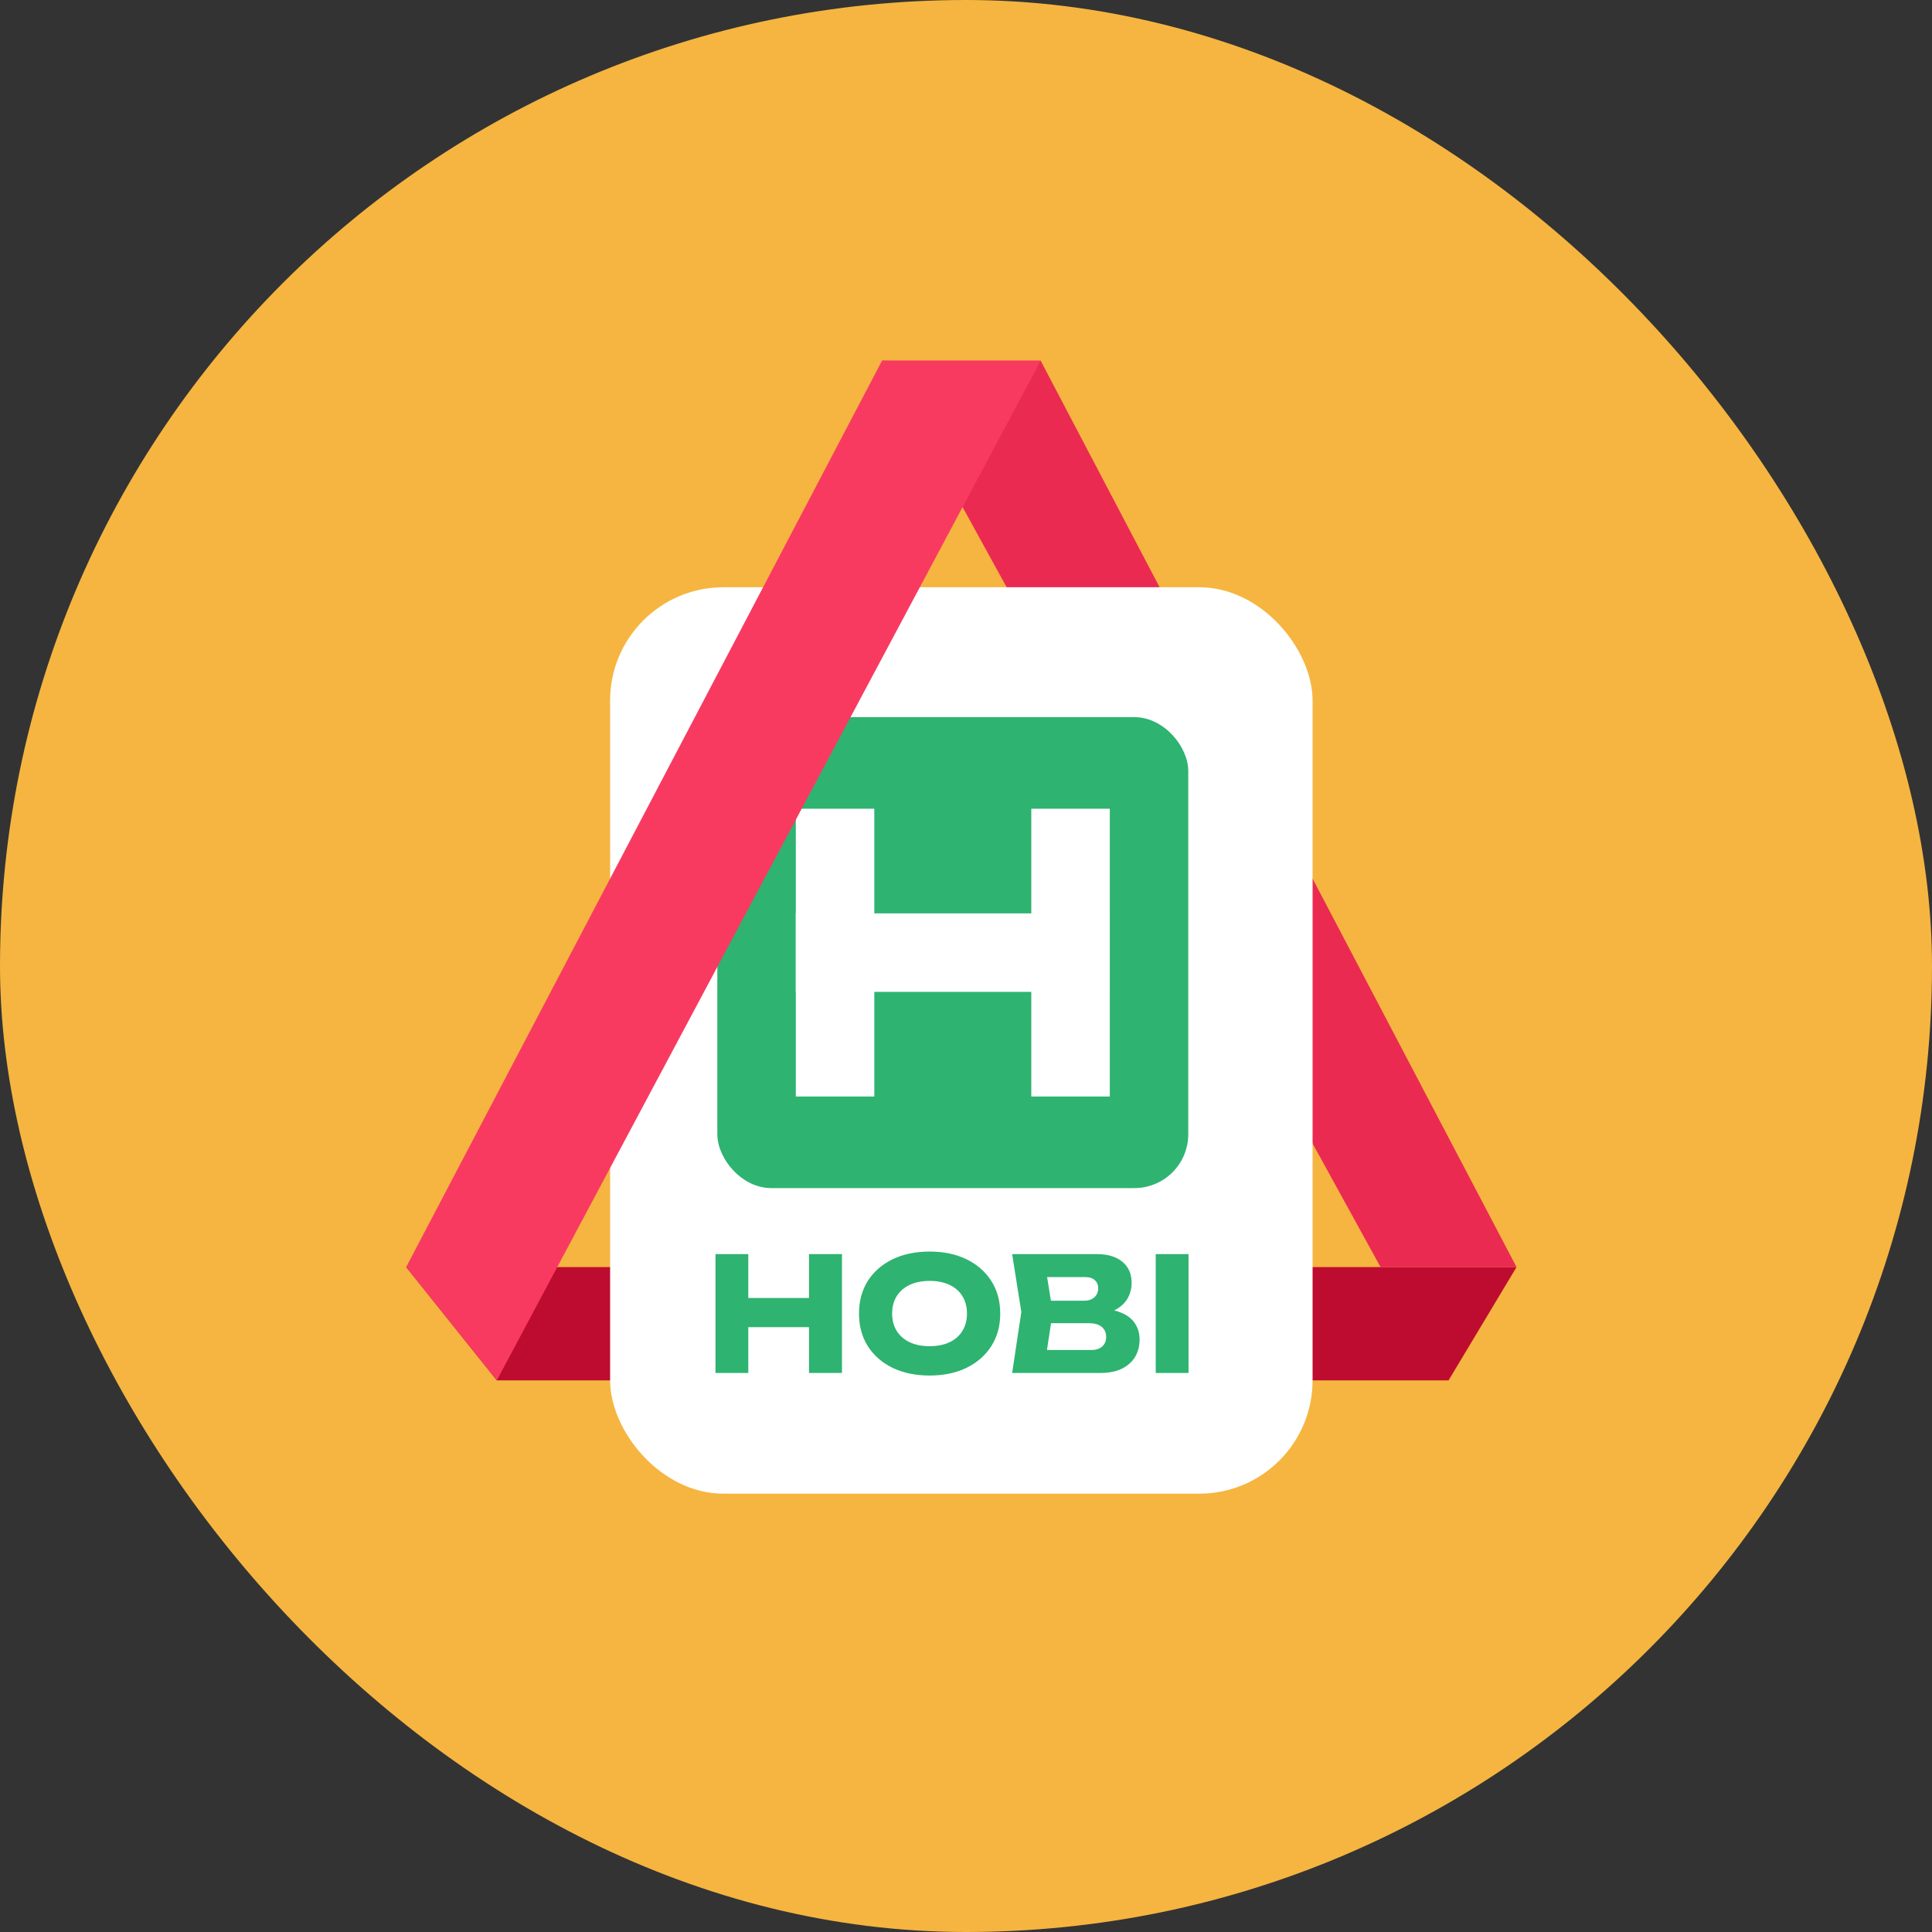
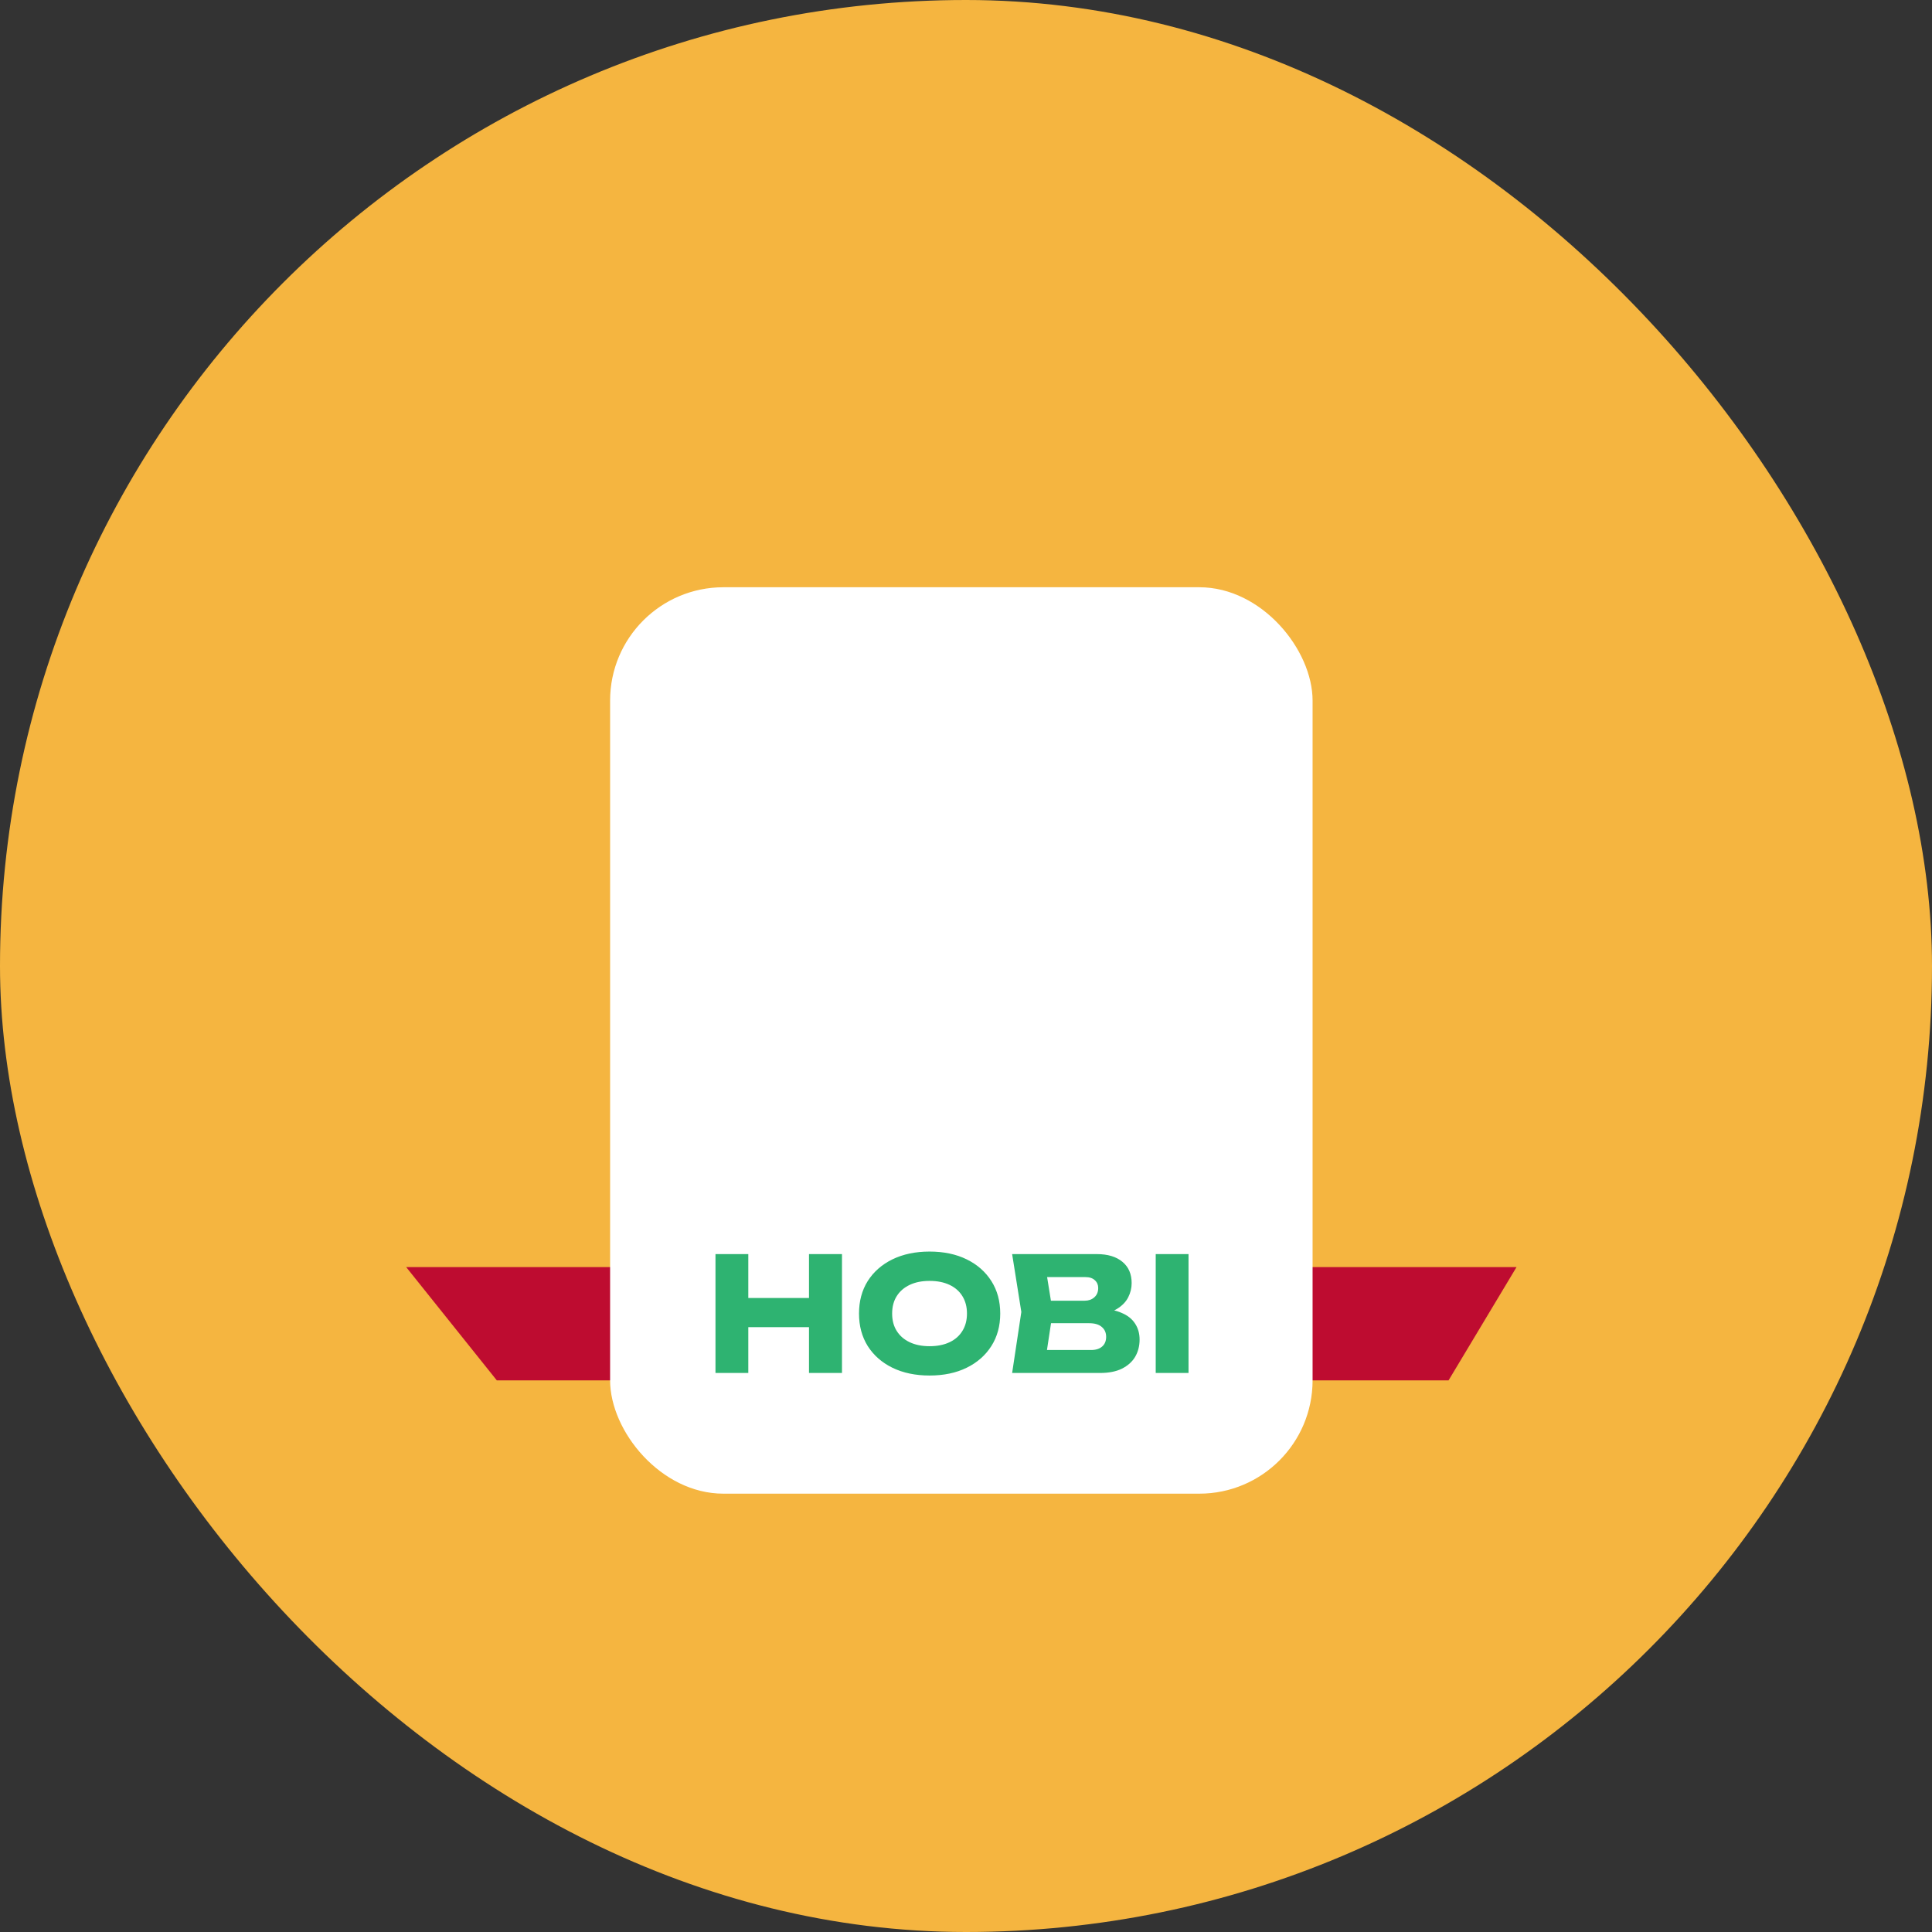
<svg xmlns="http://www.w3.org/2000/svg" width="100" height="100" viewBox="0 0 100 100" fill="none">
  <rect x="0" y="0" width="100" height="100" fill="#333333" stroke="none" />
  <rect width="100" height="100" rx="50" fill="#F5B540" />
  <path d="M25.715 71.448L21.023 65.584L78.496 65.584L74.977 71.448L25.715 71.448Z" fill="#BE0C30" />
-   <path d="M45.654 18.668L53.864 18.669L78.495 65.584L71.458 65.584L45.654 18.668Z" fill="#EA2A51" />
  <rect x="31.579" y="30.396" width="36.36" height="46.916" rx="5.864" fill="white" />
  <path d="M37.033 64.912H38.732V71.065H37.033V64.912ZM41.874 64.912H43.581V71.065H41.874V64.912ZM37.985 67.185H42.58V68.694H37.985V67.185ZM48.113 71.197C47.386 71.197 46.746 71.063 46.193 70.795C45.646 70.527 45.22 70.152 44.913 69.671C44.613 69.189 44.462 68.629 44.462 67.989C44.462 67.349 44.613 66.788 44.913 66.307C45.22 65.826 45.646 65.451 46.193 65.183C46.746 64.915 47.386 64.781 48.113 64.781C48.846 64.781 49.486 64.915 50.033 65.183C50.58 65.451 51.007 65.826 51.313 66.307C51.619 66.788 51.772 67.349 51.772 67.989C51.772 68.629 51.619 69.189 51.313 69.671C51.007 70.152 50.58 70.527 50.033 70.795C49.486 71.063 48.846 71.197 48.113 71.197ZM48.113 69.679C48.513 69.679 48.857 69.611 49.147 69.474C49.437 69.337 49.658 69.143 49.812 68.891C49.97 68.64 50.05 68.339 50.05 67.989C50.05 67.639 49.97 67.338 49.812 67.086C49.658 66.835 49.437 66.641 49.147 66.504C48.857 66.367 48.513 66.299 48.113 66.299C47.719 66.299 47.378 66.367 47.088 66.504C46.798 66.641 46.574 66.835 46.415 67.086C46.256 67.338 46.177 67.639 46.177 67.989C46.177 68.339 46.256 68.64 46.415 68.891C46.574 69.143 46.798 69.337 47.088 69.474C47.378 69.611 47.719 69.679 48.113 69.679ZM56.745 68.054L56.884 67.734C57.36 67.745 57.751 67.819 58.057 67.956C58.369 68.087 58.602 68.273 58.755 68.514C58.908 68.749 58.985 69.022 58.985 69.334C58.985 69.668 58.908 69.966 58.755 70.229C58.602 70.486 58.372 70.691 58.066 70.844C57.765 70.992 57.388 71.065 56.934 71.065H52.388L52.864 67.907L52.388 64.912H56.769C57.338 64.912 57.781 65.046 58.099 65.314C58.416 65.577 58.574 65.943 58.574 66.413C58.574 66.671 58.514 66.917 58.394 67.152C58.274 67.387 58.079 67.587 57.811 67.751C57.549 67.909 57.193 68.011 56.745 68.054ZM54.07 70.672L53.414 69.876H56.474C56.72 69.876 56.912 69.816 57.048 69.695C57.185 69.575 57.254 69.408 57.254 69.195C57.254 68.981 57.18 68.812 57.032 68.686C56.884 68.555 56.666 68.489 56.376 68.489H53.849V67.324H56.146C56.343 67.324 56.507 67.267 56.638 67.152C56.775 67.032 56.843 66.87 56.843 66.668C56.843 66.504 56.786 66.37 56.671 66.266C56.556 66.156 56.392 66.102 56.179 66.102H53.422L54.07 65.306L54.489 67.907L54.07 70.672ZM59.82 64.912H61.518V71.065H59.82V64.912Z" fill="#2EB371" />
-   <rect x="37.129" y="37.12" width="24.375" height="24.375" rx="2.787" fill="#2EB371" />
  <rect x="41.191" y="41.859" width="4.063" height="14.896" fill="white" />
-   <rect x="53.38" y="41.859" width="4.063" height="14.896" fill="white" />
-   <rect x="41.191" y="51.339" width="4.063" height="16.25" transform="rotate(-90 41.191 51.339)" fill="white" />
-   <path d="M53.864 18.668L45.654 18.668L21.023 65.584L25.715 71.448L53.864 18.668Z" fill="#F83A61" />
</svg>